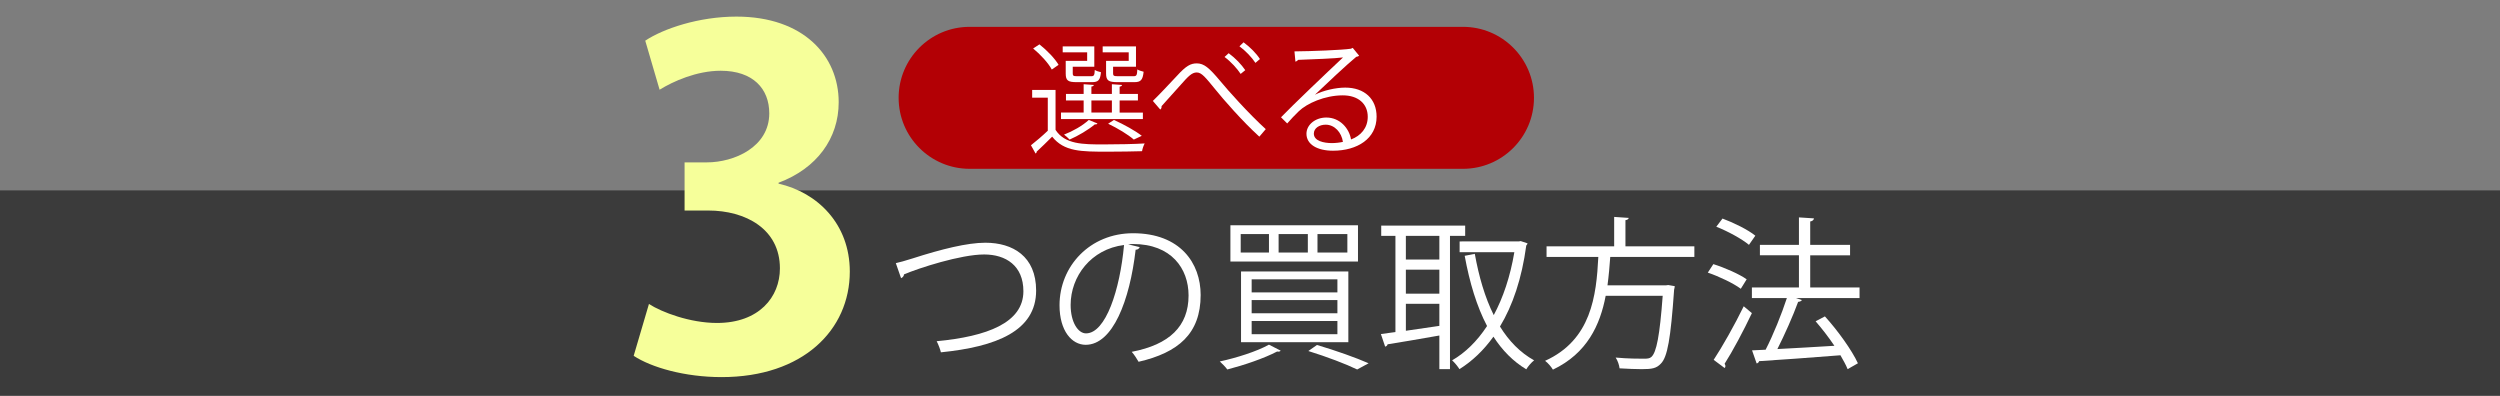
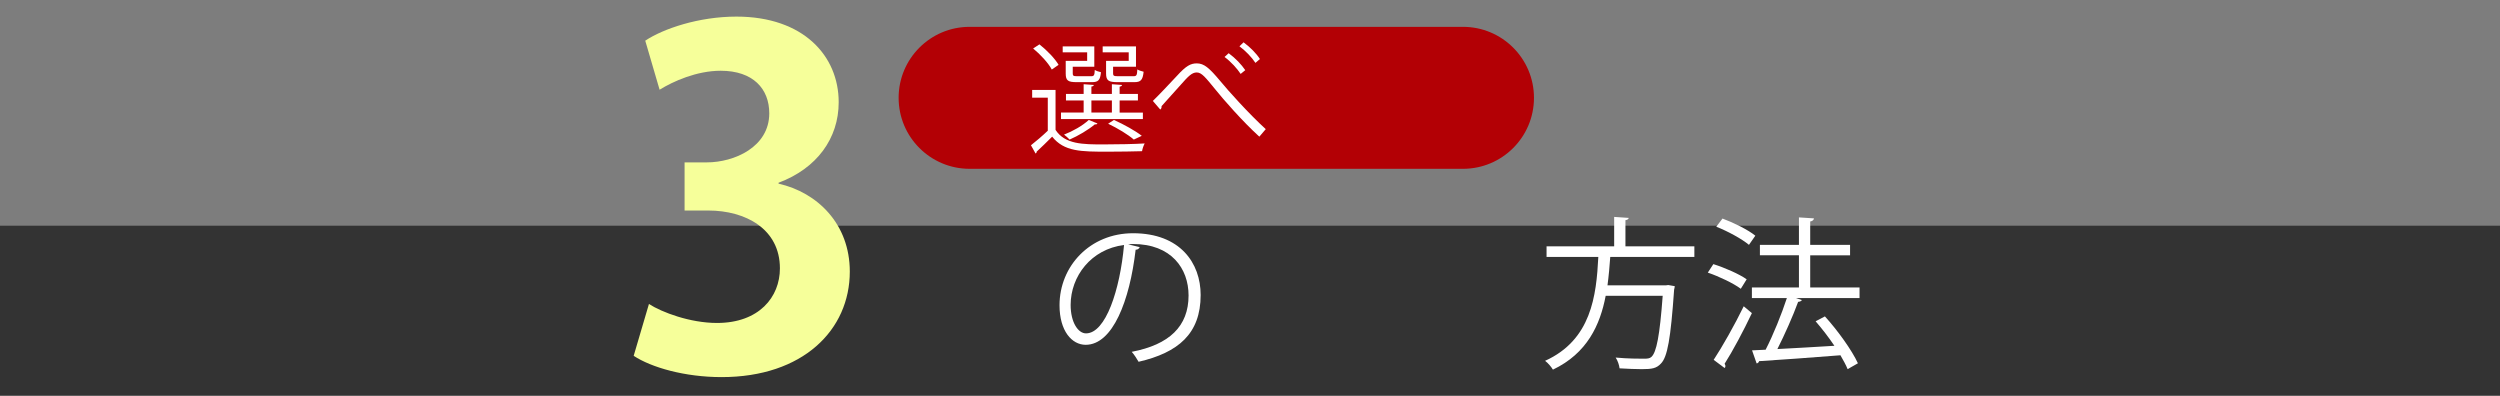
<svg xmlns="http://www.w3.org/2000/svg" version="1.1" id="レイヤー_1" x="0px" y="0px" width="480px" height="76px" viewBox="0 0 480 76" enable-background="new 0 0 480 76" xml:space="preserve">
  <rect x="0" y="0" width="480" height="76" fill="#333333" stroke="none" />
  <rect x="-0.139" fill="#7D7D7D" width="480.215" height="43.334" />
-   <rect x="-0.139" y="36.559" fill="#3B3B3B" width="480.215" height="39.333" />
  <g>
    <g>
      <g>
        <path fill="#F6FF9A" d="M149.478,35.261c7.462,1.688,13.684,7.729,13.684,16.88c0,11.199-8.977,20.262-24.615,20.262     c-7.108,0-13.507-1.864-16.881-4.086l2.931-9.952c2.489,1.601,7.907,3.643,13.063,3.643c8.087,0,12.083-4.977,12.083-10.483     c0-7.556-6.574-11.106-13.771-11.106h-4.533v-9.242h4.267c5.244,0,11.994-2.932,11.994-9.418c0-4.71-3.109-8.176-9.328-8.176     c-4.622,0-9.152,2.045-11.73,3.643l-2.754-9.416c3.465-2.313,10.307-4.623,17.506-4.623c12.885,0,19.635,7.555,19.635,16.44     c0,6.93-4.175,12.705-11.549,15.46v0.178h-0.002V35.261z" />
      </g>
    </g>
    <g>
-       <path fill="#FFFFFF" d="M171.997,50.521c0.722-0.156,1.755-0.438,3.231-0.907c5.55-1.788,10.506-3.011,13.956-3.011    c5.268,0,9.753,2.602,9.753,9.188c0,7.779-7.682,10.788-18.285,11.855c-0.092-0.471-0.501-1.568-0.814-2.133    c9.691-0.912,16.654-3.545,16.654-9.597c0-4.926-3.388-7.058-7.528-7.058c-4.484,0-12.544,2.603-15.397,3.824    c0,0.314-0.283,0.629-0.565,0.723L171.997,50.521z" />
      <path fill="#FFFFFF" d="M218.828,47.449c-0.125,0.283-0.376,0.501-0.786,0.501c-1.129,9.754-4.391,18.253-9.595,18.253    c-2.635,0-5.019-2.633-5.019-7.59c0-7.527,5.864-13.831,14.112-13.831c9.065,0,12.985,5.739,12.985,11.856    c0,7.463-4.33,11.069-11.917,12.825c-0.281-0.502-0.816-1.349-1.318-1.913c7.215-1.378,10.914-4.893,10.914-10.82    c0-5.174-3.322-9.879-10.663-9.879c-0.313,0-0.658,0.03-0.939,0.062L218.828,47.449z M215.817,47.04    c-6.335,0.786-10.255,6.022-10.255,11.512c0,3.355,1.442,5.456,2.948,5.456C212.304,64.01,215.031,55.636,215.817,47.04z" />
-       <path fill="#FFFFFF" d="M245.898,67.333c-0.155,0.188-0.438,0.22-0.688,0.157c-2.51,1.318-6.399,2.634-9.566,3.451    c-0.314-0.439-1.004-1.162-1.444-1.539c3.168-0.688,7.089-1.912,9.44-3.229L245.898,67.333z M236.238,43.246h24.495v6.963h-24.495    V43.246z M238.215,44.941v3.543h5.426v-3.543H238.215z M238.278,52.123h20.605v13.58h-20.605V52.123L238.278,52.123z     M240.317,53.629v2.51h16.465v-2.51H240.317z M240.317,57.609v2.541h16.465v-2.541H240.317z M240.317,61.626v2.541h16.465v-2.541    H240.317z M245.493,44.941v3.543h5.612v-3.543H245.493z M260.576,70.941c-2.135-1.037-5.737-2.416-9.377-3.545l1.662-1.162    c3.605,1.067,7.496,2.449,9.912,3.515L260.576,70.941z M252.956,44.941v3.543h5.737v-3.543H252.956z" />
-       <path fill="#FFFFFF" d="M281.313,45.285h-2.916v25.592h-2.039v-6.46c-3.764,0.657-7.496,1.315-9.939,1.69    c-0.064,0.252-0.251,0.41-0.473,0.441l-0.815-2.415c0.815-0.094,1.757-0.22,2.792-0.377V45.285h-2.729v-1.975h16.119V45.285z     M276.357,49.833v-4.548h-6.431v4.548H276.357z M276.357,56.389v-4.611h-6.431v4.611H276.357z M269.928,58.331v5.176    c2.008-0.282,4.234-0.628,6.43-0.94v-4.234L269.928,58.331L269.928,58.331z M291.977,46.288l1.317,0.44    c-0.03,0.155-0.157,0.312-0.251,0.406c-0.848,6.335-2.604,11.512-5.049,15.557c1.727,2.791,3.89,5.019,6.555,6.492    c-0.502,0.377-1.191,1.191-1.506,1.726c-2.541-1.537-4.609-3.64-6.305-6.271c-1.883,2.633-4.078,4.703-6.521,6.239    c-0.314-0.502-0.941-1.285-1.412-1.692c2.51-1.444,4.801-3.67,6.711-6.588c-1.977-3.763-3.355-8.341-4.295-13.483l1.942-0.376    c0.784,4.357,1.944,8.371,3.638,11.76c1.789-3.324,3.17-7.4,3.953-12.076h-10.506v-2.068H291.6L291.977,46.288z" />
      <path fill="#FFFFFF" d="M325.318,49.331h-16.149c-0.126,1.756-0.282,3.606-0.532,5.457h11.196l0.469-0.063l1.255,0.219    c-0.031,0.222-0.062,0.473-0.125,0.66c-0.658,9.44-1.285,12.953-2.541,14.209c-0.848,0.908-1.692,1.064-3.668,1.064    c-1.129,0-2.697-0.063-4.266-0.156c-0.064-0.598-0.348-1.476-0.752-2.07c2.318,0.219,4.577,0.219,5.361,0.219    c0.752,0,1.162-0.03,1.506-0.344c0.972-0.879,1.598-4.049,2.166-11.73h-10.946c-1.067,5.583-3.546,11.04-10.13,14.176    c-0.314-0.531-0.941-1.285-1.506-1.693c8.875-4.014,9.847-12.481,10.223-19.946h-9.939v-2.039h12.981v-5.646l2.793,0.189    c-0.032,0.219-0.22,0.377-0.627,0.438v5.019h13.233v2.04L325.318,49.331L325.318,49.331z" />
      <path fill="#FFFFFF" d="M328.963,50.711c2.197,0.689,4.988,1.914,6.398,2.916l-1.129,1.818c-1.379-1.034-4.14-2.354-6.334-3.104    L328.963,50.711z M329.025,69.09c1.633-2.479,4.017-6.68,5.771-10.287c1.256,1.067,1.412,1.191,1.566,1.318    c-1.6,3.387-3.699,7.309-5.237,9.722c0.095,0.157,0.159,0.313,0.159,0.438c0,0.158-0.063,0.283-0.159,0.378L329.025,69.09z     M330.721,41.962c2.195,0.813,4.924,2.163,6.303,3.292l-1.223,1.757c-1.349-1.13-4.047-2.604-6.273-3.481L330.721,41.962z     M357.032,55.195v2.037h-12.198l1.128,0.377c-0.094,0.188-0.346,0.313-0.721,0.346c-0.972,2.667-2.571,6.273-3.984,9.064    c3.295-0.188,7.152-0.377,10.946-0.627c-1.098-1.632-2.385-3.295-3.605-4.705l1.786-0.939c2.479,2.729,5.175,6.491,6.335,9.001    l-1.975,1.129c-0.316-0.784-0.817-1.692-1.381-2.666c-5.771,0.472-11.823,0.879-15.62,1.13c-0.06,0.251-0.251,0.407-0.47,0.438    l-0.879-2.51l2.604-0.125c1.443-2.793,3.074-6.838,4.079-9.912h-6.714v-2.037h9.033v-6.18h-7.494V47.01h7.494v-5.27l2.887,0.188    c-0.031,0.314-0.313,0.535-0.723,0.598v4.485h7.653v2.007h-7.653v6.178H357.032L357.032,55.195z" />
    </g>
    <g>
      <path fill="#B30005" d="M186.165,32.412c-7.527,0-13.629-6.102-13.629-13.63c0-7.526,6.102-13.629,13.629-13.629h94.729    c7.525,0,13.629,6.103,13.629,13.629c0,7.528-6.104,13.63-13.629,13.63H186.165z" />
      <g>
        <path fill="#FFFFFF" d="M202.665,17.263v7.675c1.814,2.791,5.258,2.791,9.257,2.791c2.674,0,5.931-0.069,7.86-0.187     c-0.208,0.349-0.441,1.047-0.51,1.489c-1.606,0.046-4.188,0.093-6.536,0.093c-5.187,0-8.419,0-10.723-2.885     c-1.023,1.048-2.116,2.071-2.978,2.885c0,0.186-0.045,0.256-0.209,0.349l-0.883-1.582c0.977-0.767,2.186-1.79,3.232-2.791v-6.349     h-3v-1.488H202.665z M199.571,8.518c1.419,1.116,3.001,2.745,3.675,3.93l-1.302,0.907c-0.628-1.208-2.187-2.906-3.582-4.046     L199.571,8.518z M219.434,21.612v1.255h-15.722v-1.255h4.348v-2.326h-3.394v-1.257h3.394v-1.86l1.954,0.141     c-0.022,0.162-0.161,0.279-0.465,0.302v1.418h3.932v-1.86l1.952,0.141c-0.022,0.162-0.161,0.279-0.465,0.324v1.396h3.512v1.257     h-3.512v2.326h4.466V21.612z M208.735,11.681v-1.628h-4.697v-1.14h6.068v3.906h-4.138v1.28c0,0.442,0.116,0.535,0.86,0.535h2.65     c0.559,0,0.675-0.141,0.721-1.209c0.279,0.208,0.814,0.348,1.187,0.44c-0.14,1.535-0.535,1.908-1.721,1.908h-2.953     c-1.651,0-2.094-0.303-2.094-1.652v-2.44H208.735L208.735,11.681z M210.712,23.704c-0.115,0.186-0.302,0.21-0.488,0.164     c-1.277,1.069-3.209,2.21-4.86,2.93c-0.257-0.279-0.744-0.72-1.069-0.954c1.626-0.627,3.557-1.696,4.745-2.813L210.712,23.704z      M209.549,19.286v2.326h3.932v-2.326H209.549z M216.713,11.681v-1.628h-5v-1.14h6.396v3.906h-4.396v1.28     c0,0.442,0.14,0.535,0.977,0.535h2.908c0.604,0,0.721-0.141,0.768-1.302c0.301,0.186,0.838,0.348,1.21,0.44     c-0.165,1.605-0.559,2.001-1.791,2.001h-3.21c-1.744,0-2.209-0.303-2.209-1.675v-2.417H216.713L216.713,11.681z M213.876,23.03     c1.953,0.884,4.094,2.069,5.348,3.048l-1.533,0.72c-1.094-0.954-3.047-2.139-4.932-3.046L213.876,23.03z" />
        <path fill="#FFFFFF" d="M221.346,19.38c0.976-0.931,3.371-3.467,4.604-4.793c1.791-1.977,2.674-2.418,3.838-2.418     c1.396,0,2.395,0.885,4.466,3.349c1.65,2.001,5.465,6.257,8.77,9.28l-1.232,1.441c-3.187-2.883-6.978-7.231-8.372-8.977     c-1.979-2.419-2.699-3.35-3.653-3.35c-0.931,0-1.65,0.768-3.069,2.373c-0.791,0.906-2.675,2.977-3.676,4.093     c0.023,0.304-0.069,0.534-0.256,0.651L221.346,19.38z M235.904,10.216c1.303,0.953,2.465,2.187,3.187,3.255l-0.885,0.722     c-0.674-1.023-1.836-2.325-3.094-3.256L235.904,10.216z M238.765,8.123c1.303,0.976,2.418,2.093,3.141,3.208l-0.861,0.744     c-0.721-1.092-1.883-2.302-3.07-3.186L238.765,8.123z" />
-         <path fill="#FFFFFF" d="M252.514,18.17c1.534-0.791,3.932-1.35,5.771-1.35c3.696,0,6.022,2.163,6.022,5.582     c0,4.21-3.699,6.535-8.373,6.535c-3.022,0-5.095-1.209-5.095-3.255c0-1.722,1.697-3.117,3.813-3.117     c2.63,0,4.396,2.094,4.746,4.209c1.858-0.696,3.209-2.186,3.209-4.349c0-2.513-1.86-4.117-4.791-4.117     c-3.489,0-6.907,1.559-8.442,3.047c-0.694,0.651-1.604,1.628-2.231,2.349l-1.188-1.186c2.093-2.187,8.745-8.534,11.906-11.489     c-1.348,0.187-5.999,0.372-8.649,0.466c-0.067,0.163-0.304,0.301-0.489,0.349l-0.187-1.978c3.142-0.023,9.142-0.255,10.84-0.512     l0.349-0.162l1.233,1.512c-0.117,0.093-0.328,0.186-0.56,0.21c-1.651,1.348-6.071,5.488-7.885,7.232V18.17L252.514,18.17z      M255.725,27.473c0.696,0,1.512-0.093,2.115-0.233c-0.256-1.79-1.581-3.301-3.302-3.301c-1.21,0-2.28,0.65-2.28,1.72     C252.258,27.077,254.188,27.473,255.725,27.473z" />
      </g>
    </g>
  </g>
</svg>